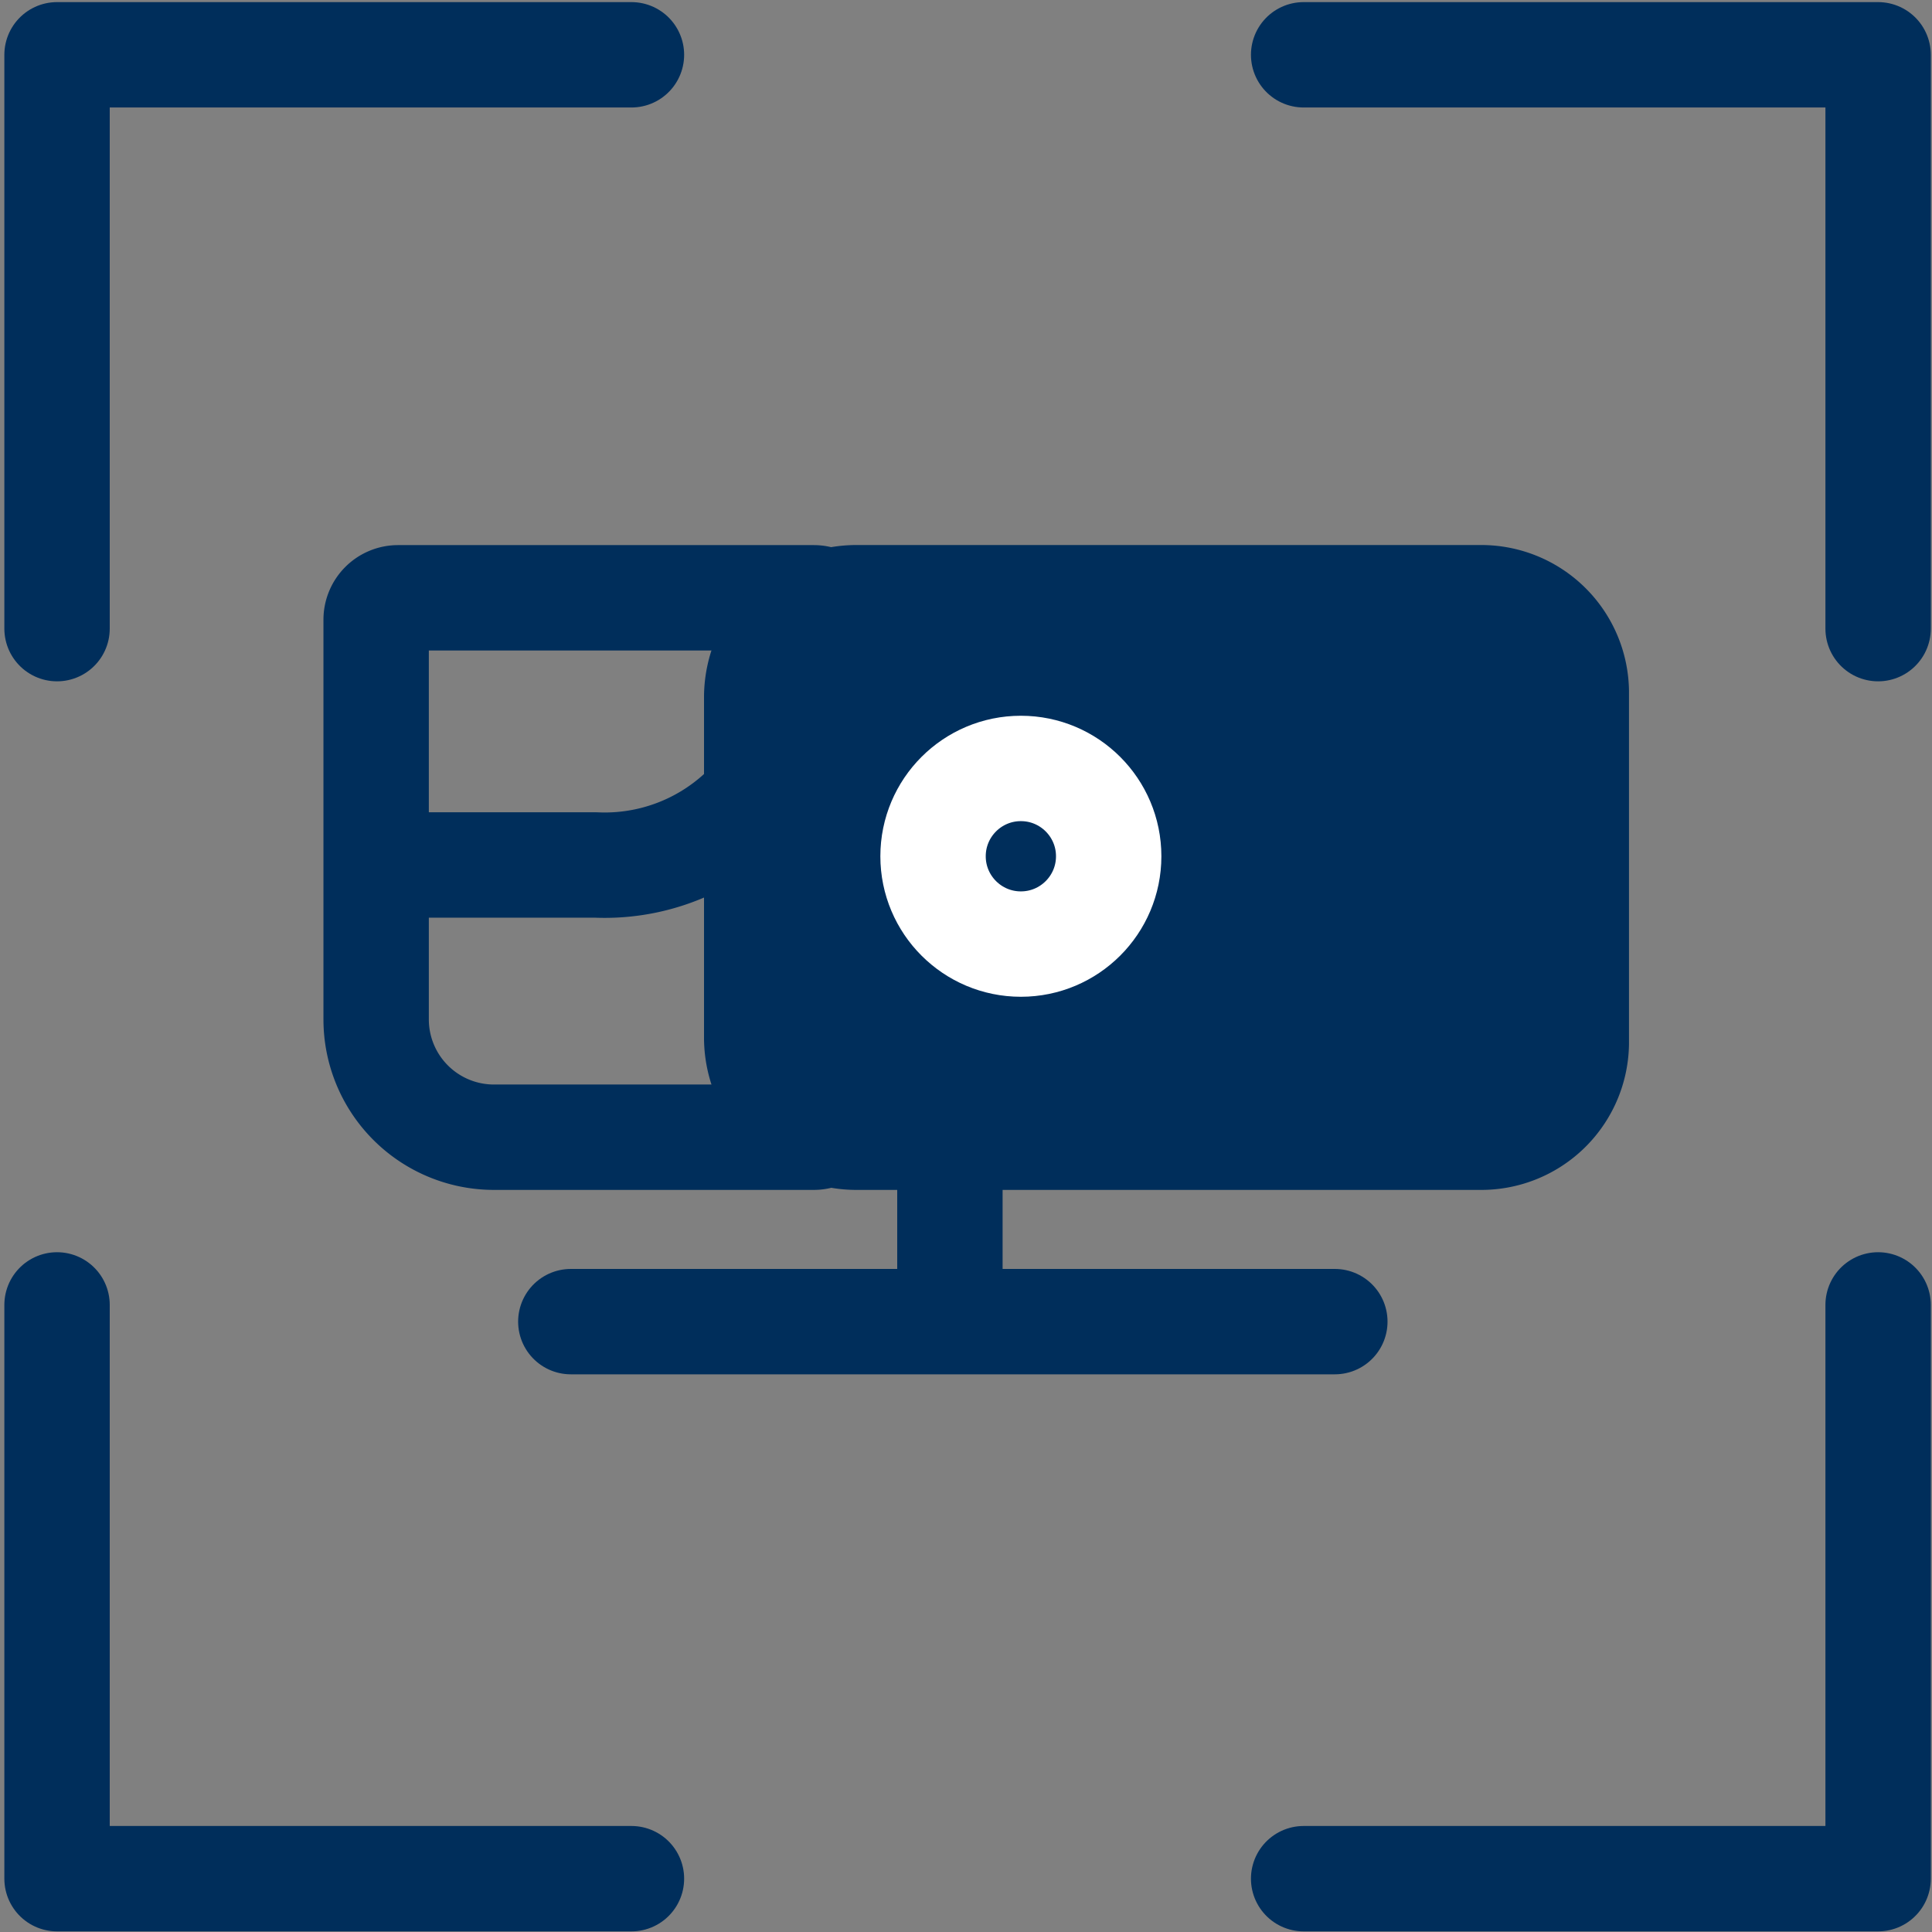
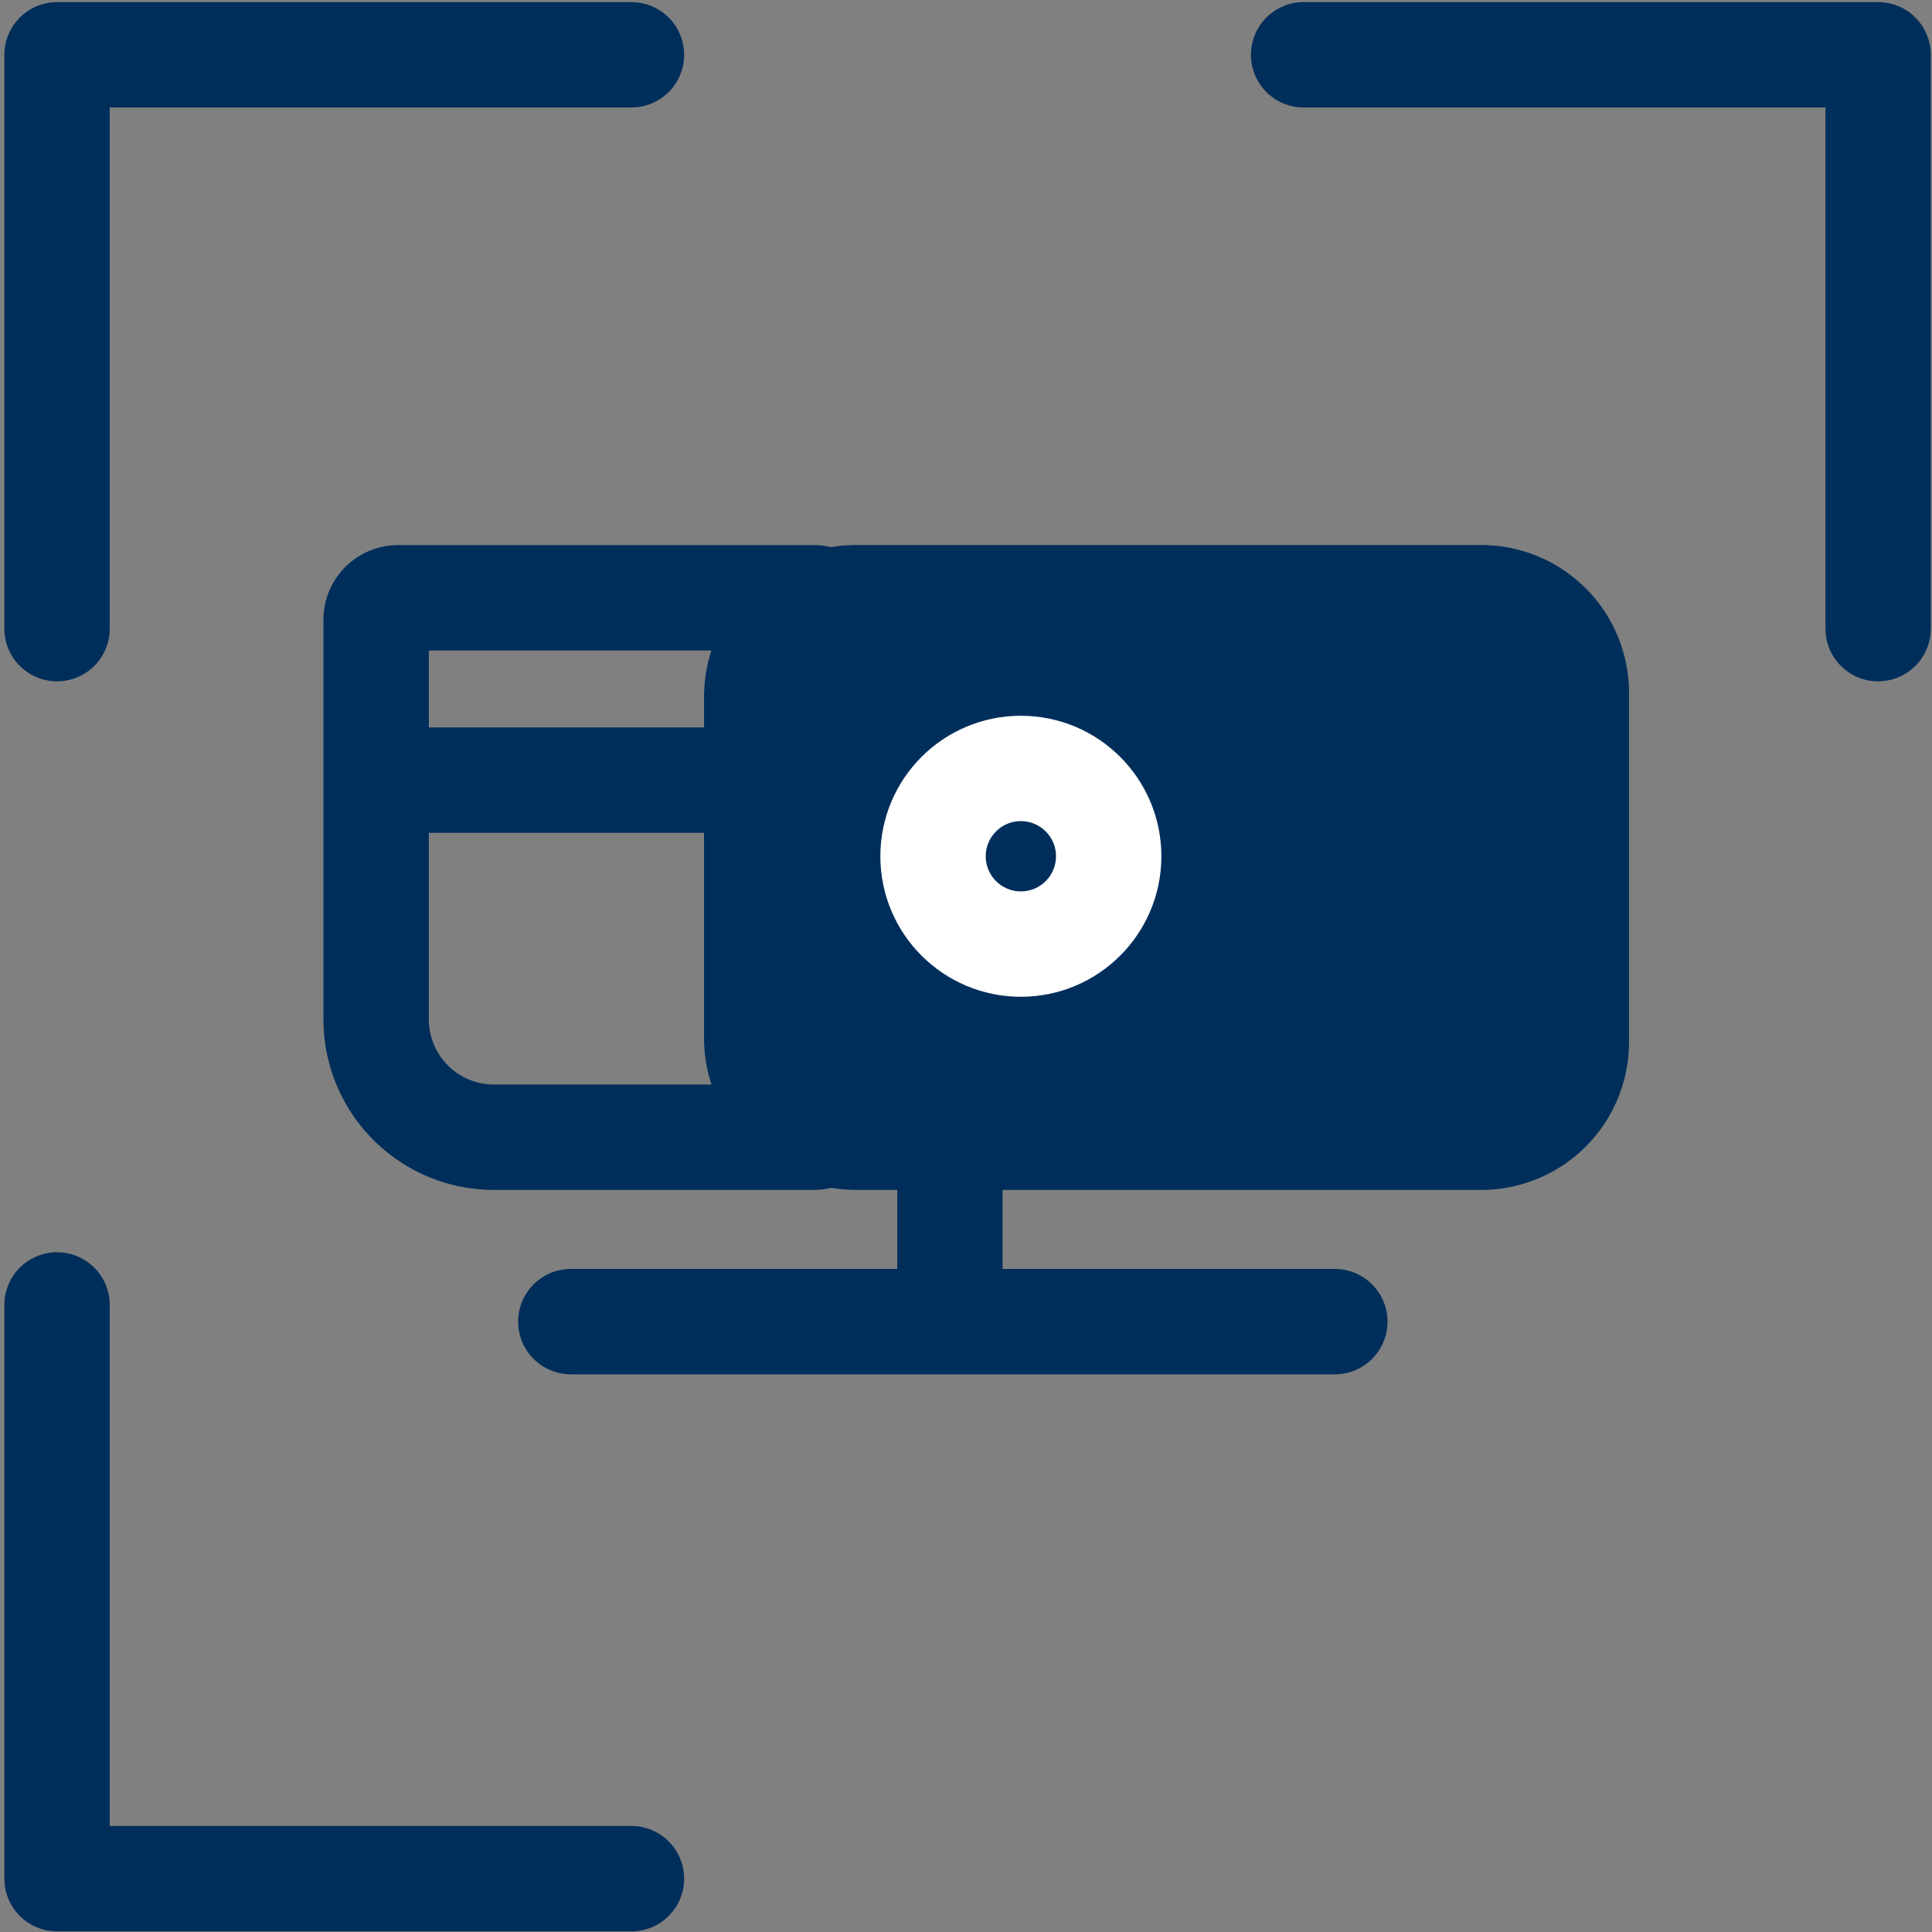
<svg xmlns="http://www.w3.org/2000/svg" id="Слой_1" data-name="Слой 1" viewBox="0 0 27.5 27.5">
  <rect x="0" y="0" width="27.5" height="27.5" fill="#808080" stroke="none" />
  <defs>
    <style>.cls-1,.cls-3,.cls-4{fill:none;}.cls-1,.cls-2,.cls-4{stroke:#002e5b;}.cls-1,.cls-2,.cls-3,.cls-4{stroke-linejoin:round;stroke-width:1.5px;}.cls-2{fill:#002e5b;}.cls-3{stroke:#fff;}.cls-4{stroke-linecap:round;}</style>
  </defs>
  <title>1</title>
  <path class="cls-1" d="M6.462,9.077h5.69a.312.312,0,0,1,.312.312V15.306a.312.312,0,0,1-.312.312H5.098a.312.312,0,0,1-.312-.312V10.754A1.677,1.677,0,0,1,6.462,9.077Z" transform="translate(-3.723 20.973) rotate(-90)" />
-   <path class="cls-1" d="M10.938,11.104A2.847,2.847,0,0,1,8.479,12.312H5.396" />
+   <path class="cls-1" d="M10.938,11.104H5.396" />
  <path class="cls-2" d="M12.212,8.508H21.066a1.353,1.353,0,0,1,1.371,1.333v5.013a1.353,1.353,0,0,1-1.371,1.333H12.212a1.421,1.421,0,0,1-1.441-1.401V9.909A1.421,1.421,0,0,1,12.212,8.508Z" />
  <circle class="cls-3" cx="14.531" cy="12.188" r="1.25" />
  <line class="cls-1" x1="13.521" y1="16.5" x2="13.521" y2="18.292" />
  <line class="cls-4" x1="19" y1="18.812" x2="8.125" y2="18.812" />
  <polyline class="cls-4" points="26.733 8.948 26.733 0.78 18.556 0.78" />
  <polyline class="cls-4" points="8.988 0.78 0.812 0.78 0.812 8.948" />
-   <polyline class="cls-4" points="18.556 26.741 26.733 26.741 26.733 18.574" />
  <polyline class="cls-4" points="0.812 18.574 0.812 26.741 8.988 26.741" />
</svg>